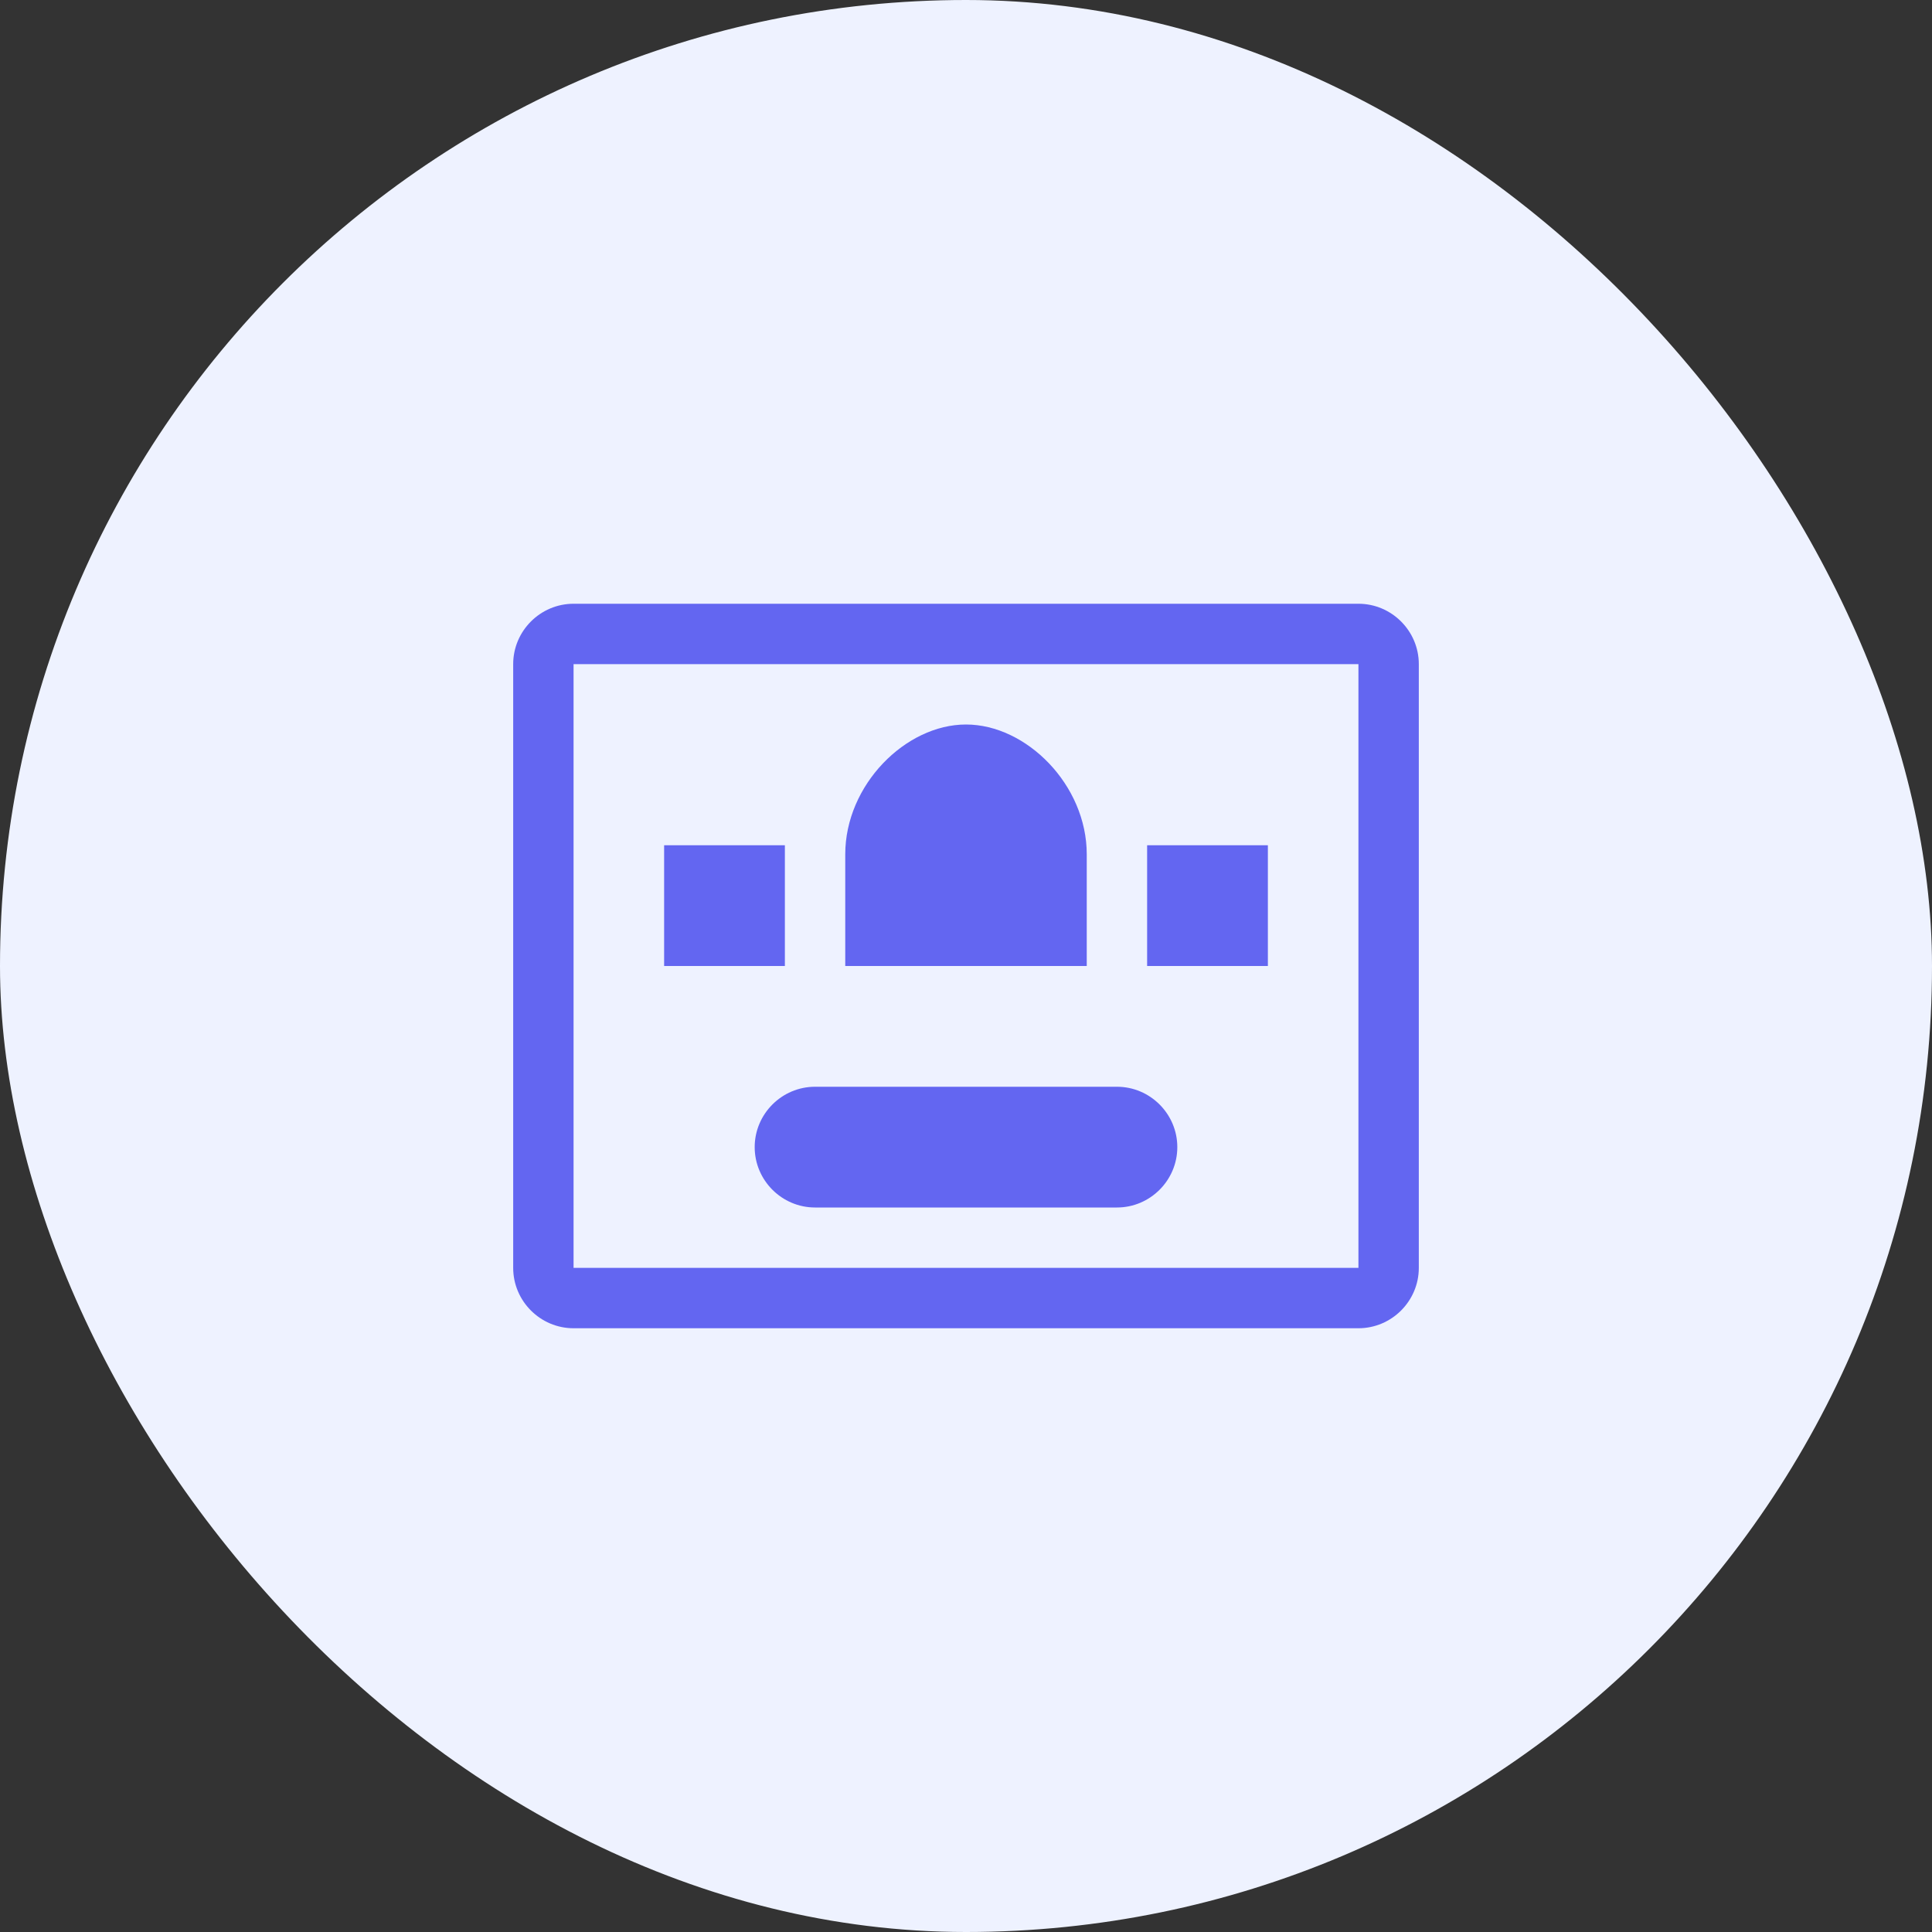
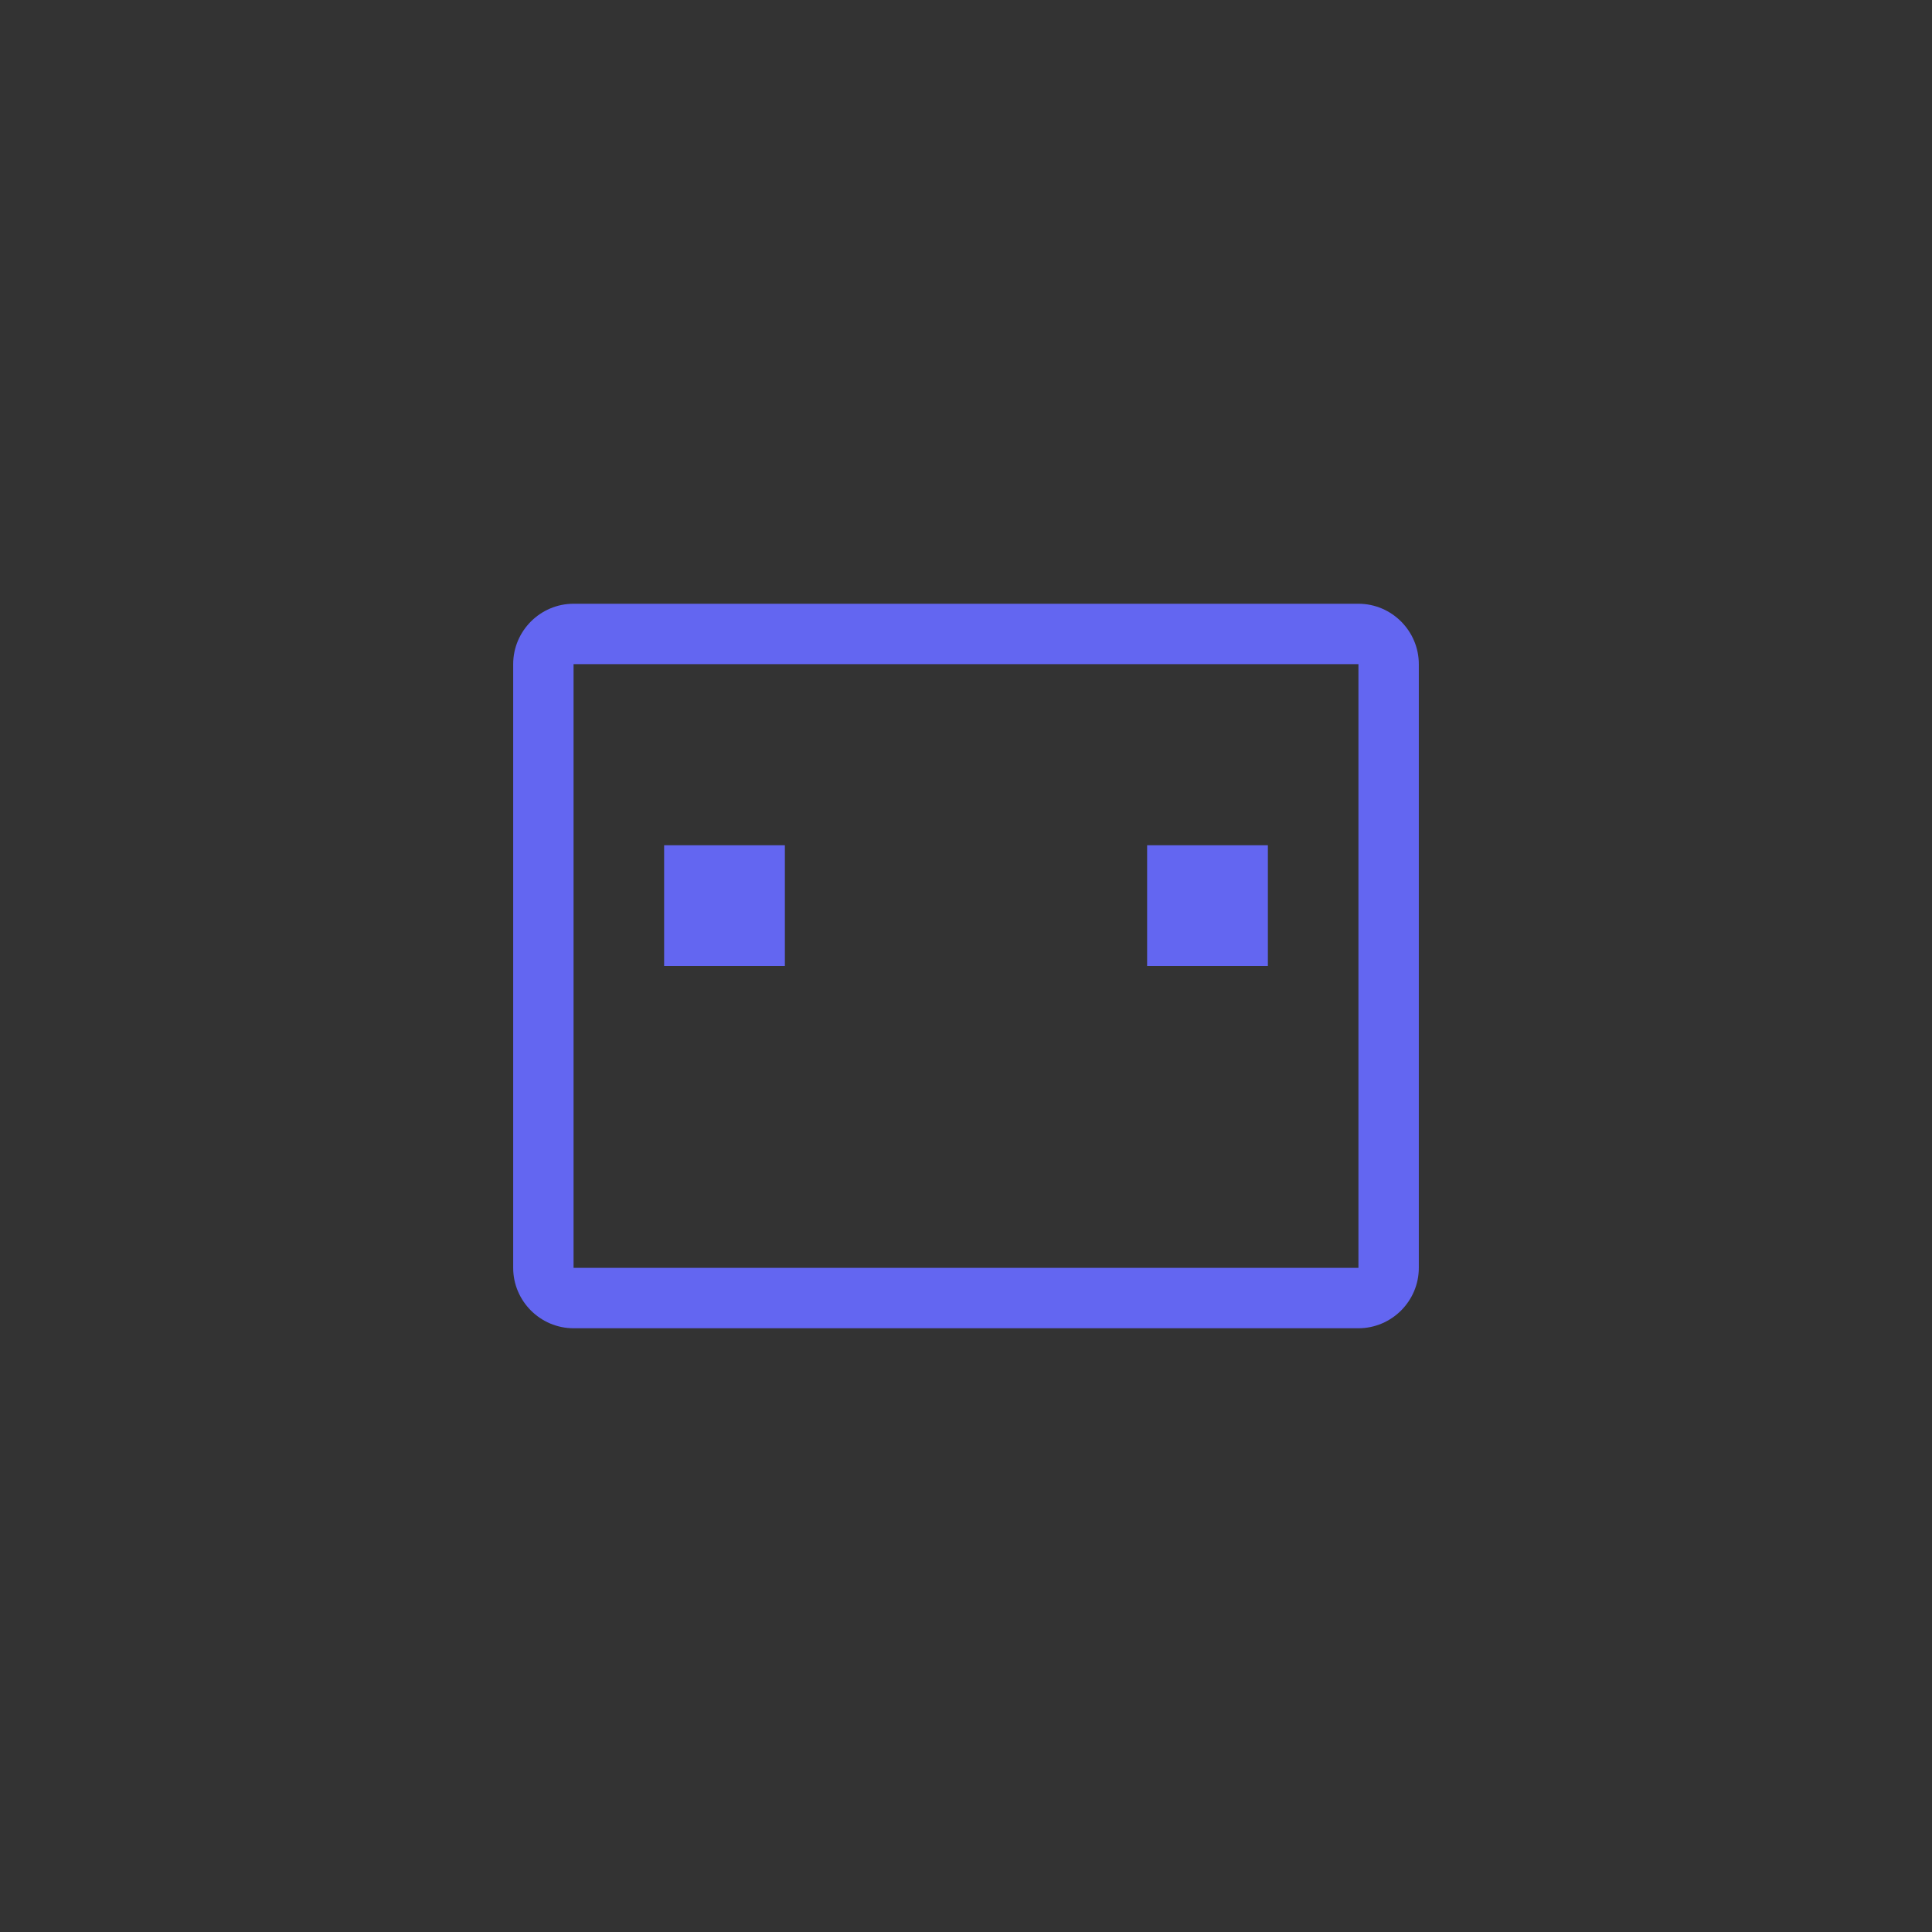
<svg xmlns="http://www.w3.org/2000/svg" width="64" height="64" viewBox="0 0 64 64" fill="none">
  <rect x="0" y="0" width="64" height="64" fill="#333333" stroke="none" />
-   <rect width="64" height="64" rx="32" fill="#EEF2FF" />
  <path d="M45 20H19C17.9 20 17 20.9 17 22V42C17 43.1 17.9 44 19 44H45C46.1 44 47 43.1 47 42V22C47 20.9 46.1 20 45 20ZM45 42H19V22H45V42Z" fill="#6366F1" />
-   <path d="M36 28.3V32H28V28.3C28 26 30 24 32 24C34 24 36 26 36 28.3Z" fill="#6366F1" />
  <path d="M42 32H38V28H42V32Z" fill="#6366F1" />
  <path d="M26 32H22V28H26V32Z" fill="#6366F1" />
-   <path d="M37 36H27C25.9 36 25 36.9 25 38C25 39.1 25.9 40 27 40H37C38.1 40 39 39.1 39 38C39 36.9 38.1 36 37 36Z" fill="#6366F1" />
</svg>